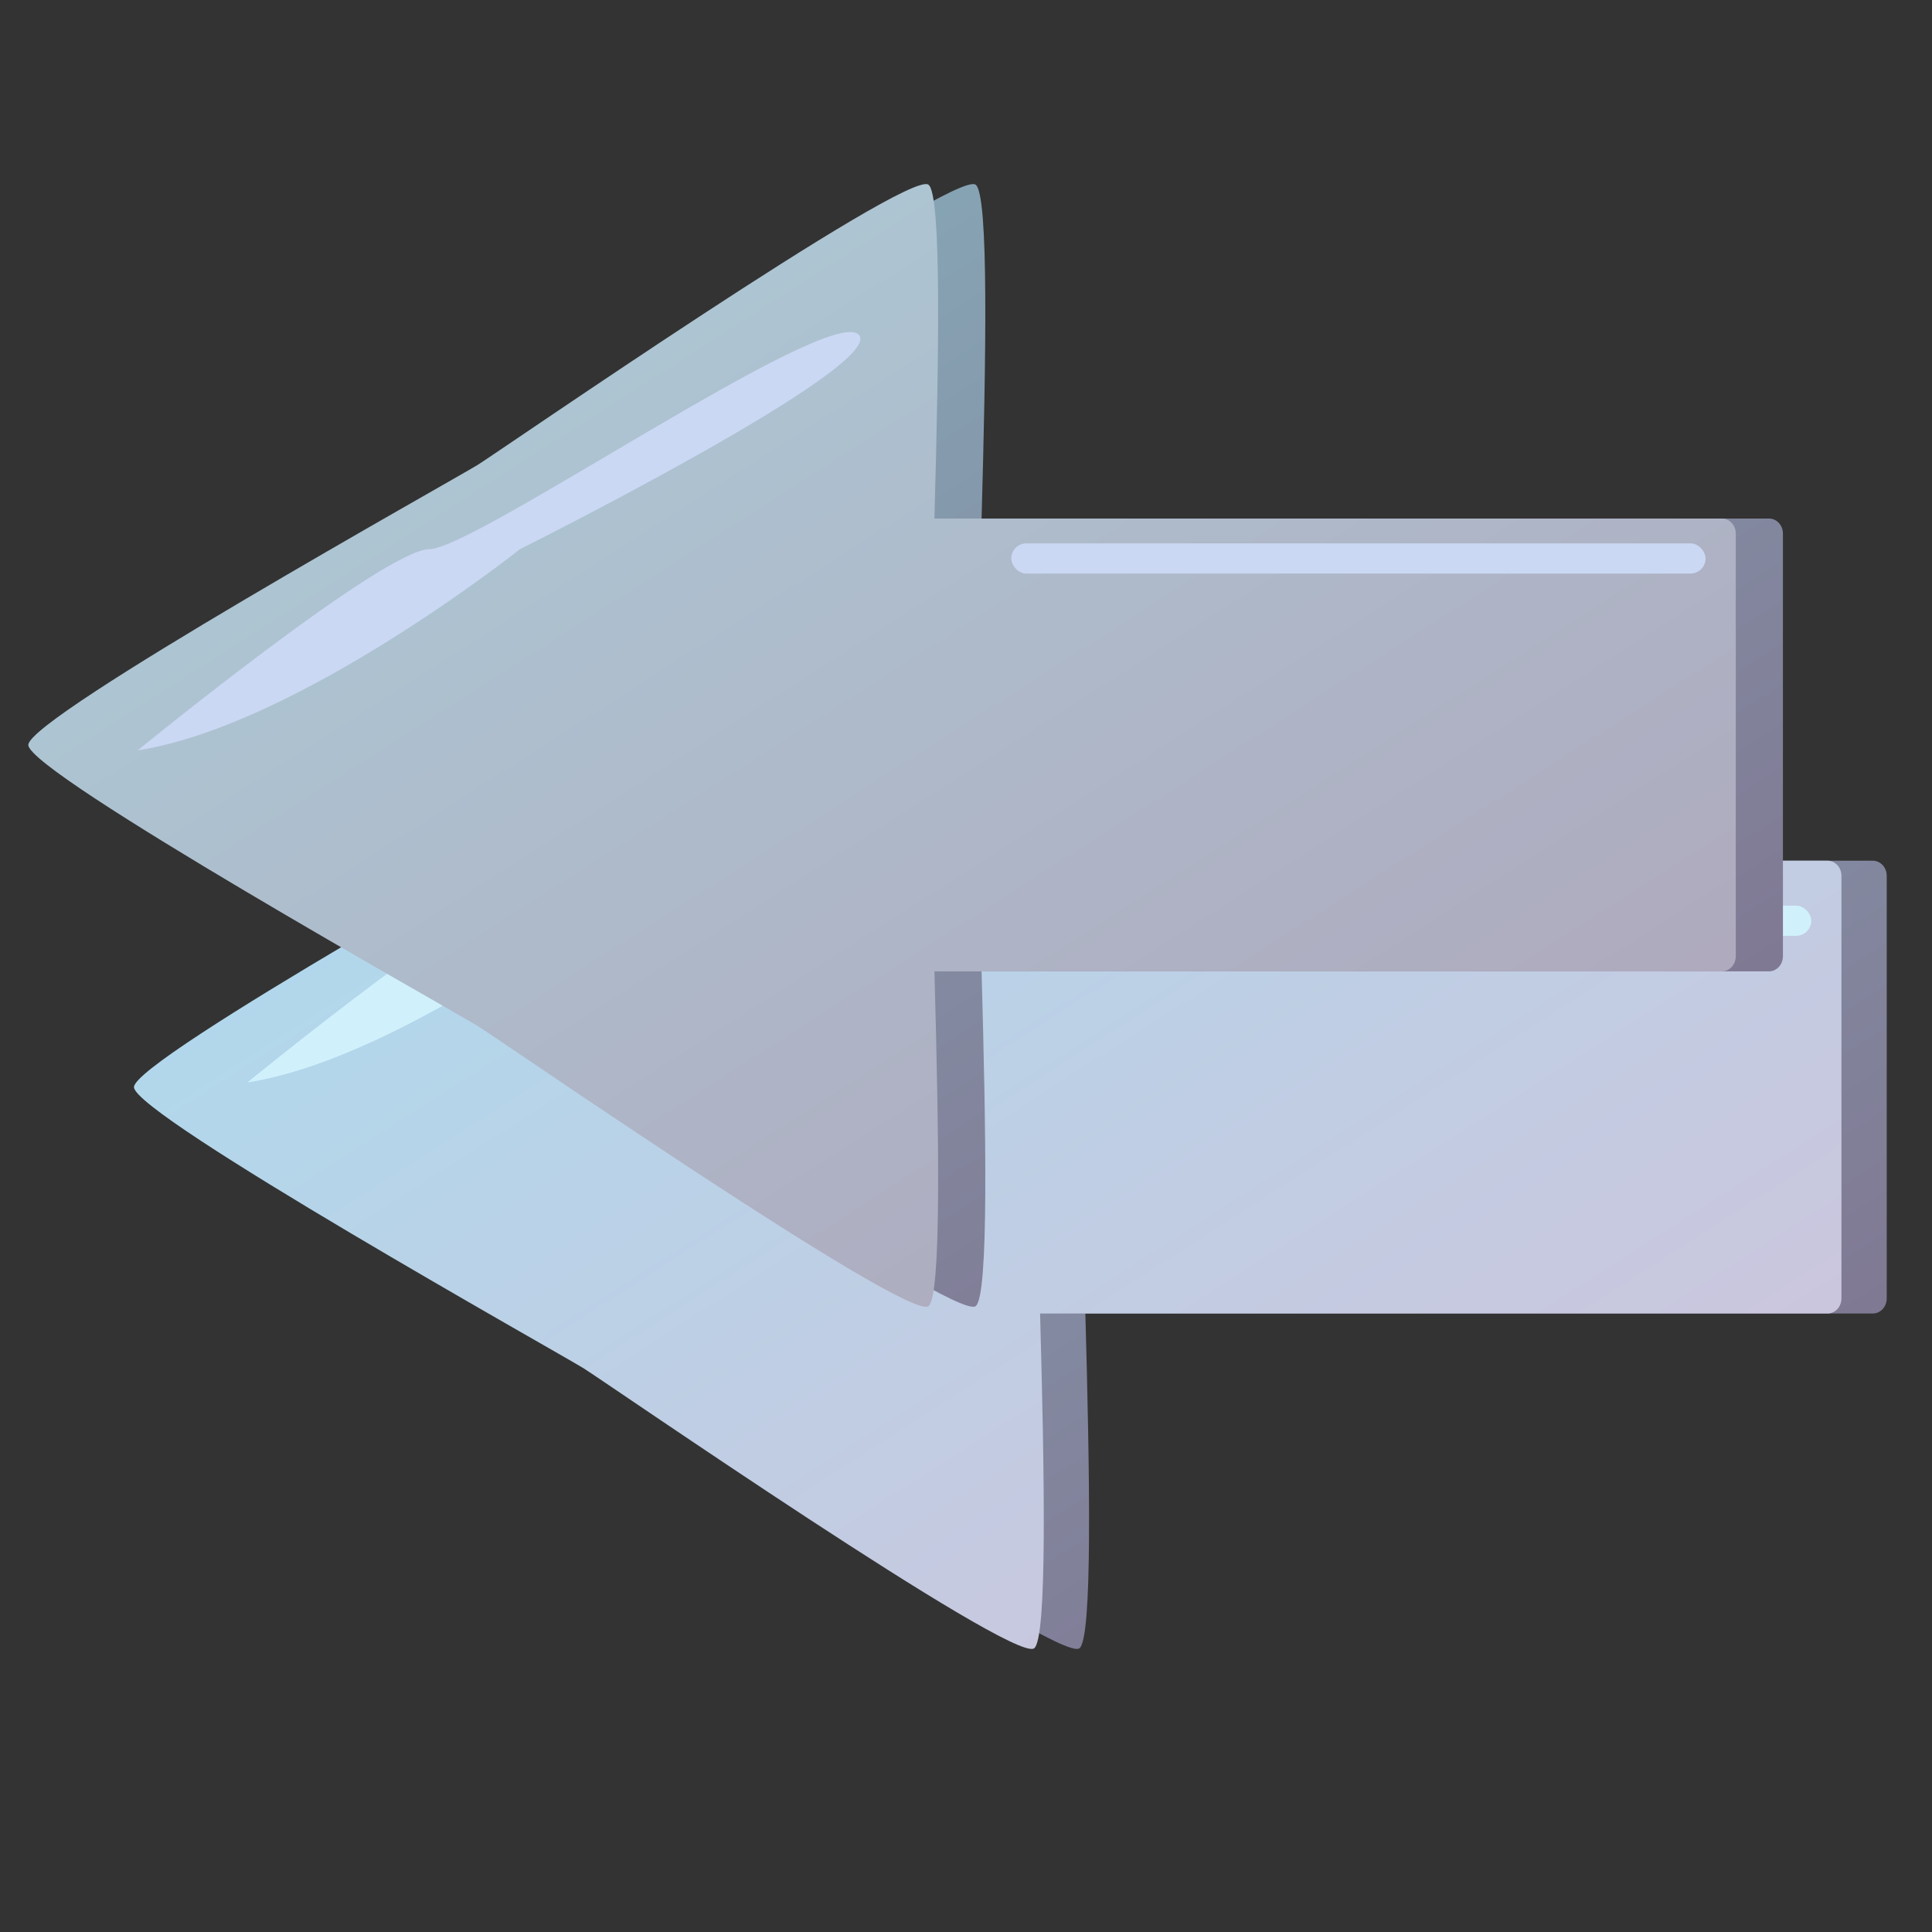
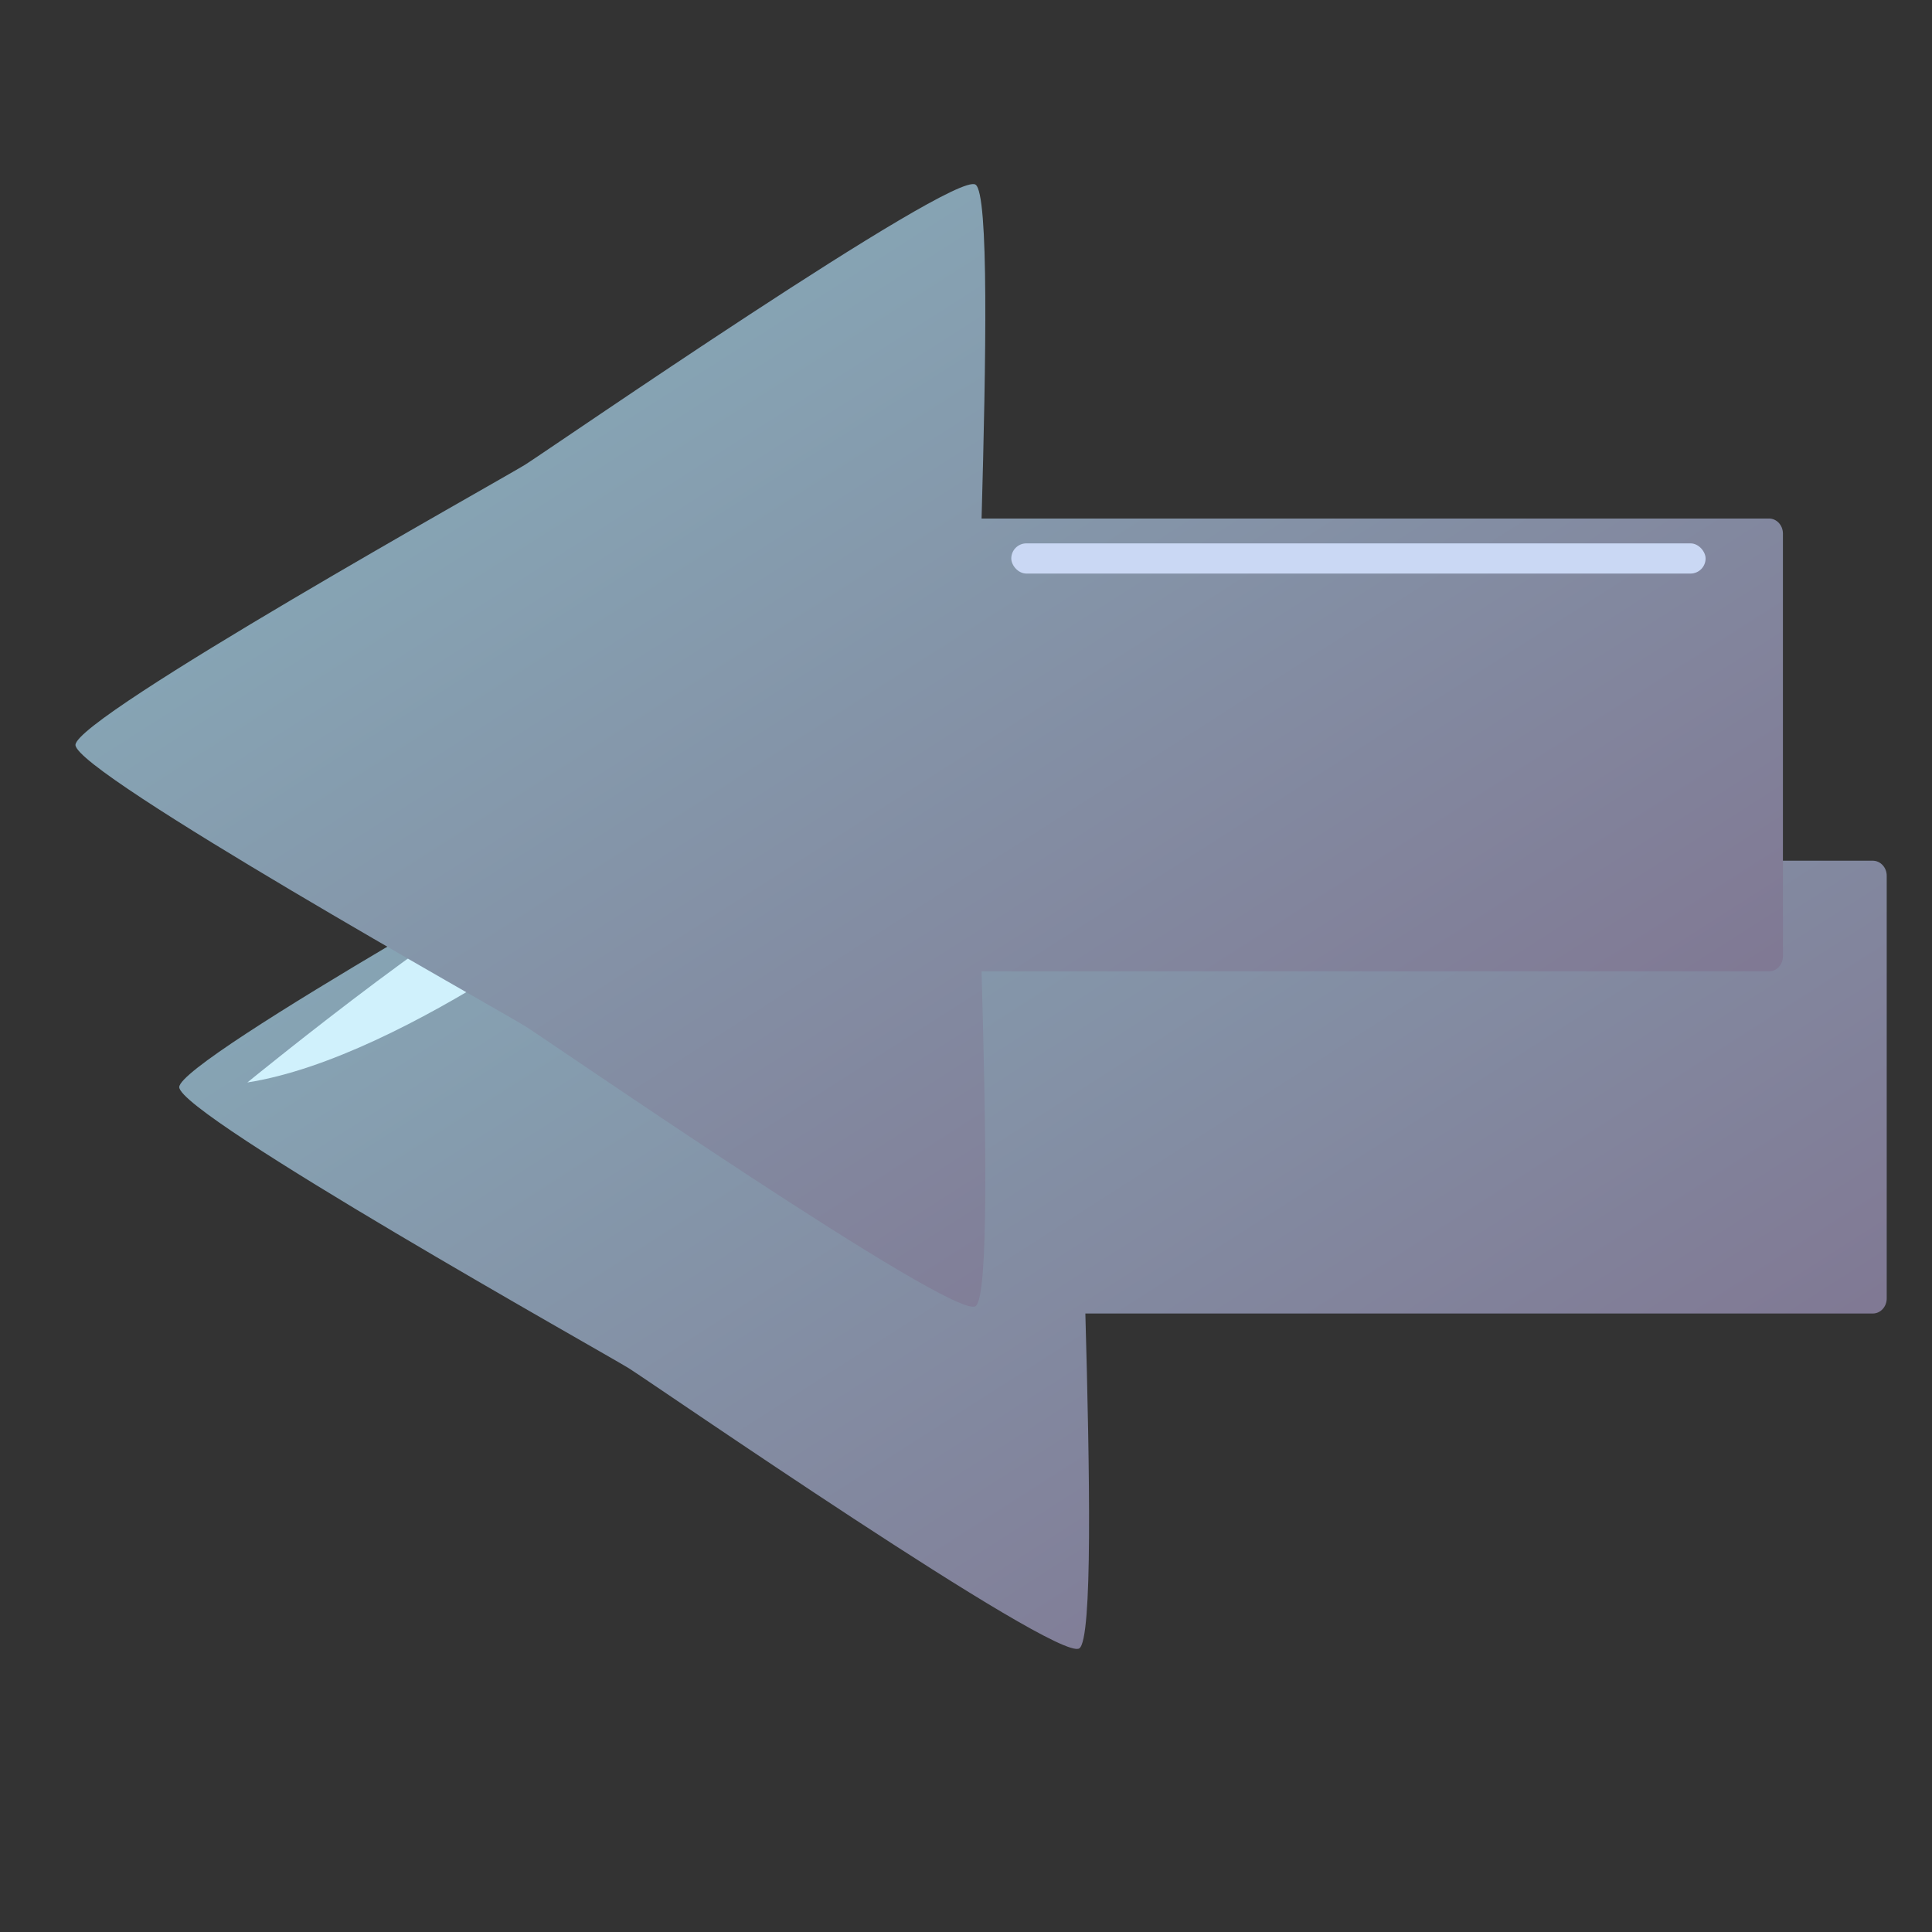
<svg xmlns="http://www.w3.org/2000/svg" xmlns:ns1="http://www.inkscape.org/namespaces/inkscape" xmlns:xlink="http://www.w3.org/1999/xlink" id="svg1291" viewBox="0 0 64 64" version="1.0" y="0" x="0" ns1:version="0.91 r13725">
  <rect x="0" y="0" width="64" height="64" fill="#333333" stroke="none" />
  <defs id="defs3">
    <linearGradient id="linearGradient2088">
      <stop id="stop2090" style="stop-color:#87a8b7" offset="0" />
      <stop id="stop2092" style="stop-color:#7f718e" offset="1" />
    </linearGradient>
    <linearGradient id="linearGradient2082" y2="62.72" gradientUnits="userSpaceOnUse" y1="25.91" gradientTransform="matrix(1.186 2.9596e-16 -1.9459e-16 .78 3.107 2.419)" x2="48.374" x1="12.615">
      <stop id="stop2078" style="stop-color:#afd9ed" offset="0" />
      <stop id="stop2080" style="stop-color:#cfc3db" offset="1" />
    </linearGradient>
    <linearGradient id="linearGradient2086" y2="62.72" xlink:href="#linearGradient2088" gradientUnits="userSpaceOnUse" y1="25.91" gradientTransform="matrix(1.186 2.9596e-16 -1.9459e-16 .78 4.607 2.419)" x2="48.374" x1="12.615" />
    <linearGradient id="linearGradient2134" y2="62.72" xlink:href="#linearGradient2088" gradientUnits="userSpaceOnUse" y1="25.91" gradientTransform="matrix(1.186 2.9596e-16 -1.9459e-16 .78 1.17 -8.917)" x2="48.374" x1="12.615" />
    <linearGradient id="linearGradient2136" y2="62.72" gradientUnits="userSpaceOnUse" y1="25.91" gradientTransform="matrix(1.186 2.9596e-16 -1.9459e-16 .78 -.393 -8.917)" x2="48.374" x1="12.615">
      <stop id="stop2140" style="stop-color:#adc7d4" offset="0" />
      <stop id="stop2142" style="stop-color:#afa5ba" offset="1" />
    </linearGradient>
  </defs>
  <g id="layer1">
    <path id="path2084" style="fill:url(#linearGradient2086)" d="m35.751 17.45c-0.745-0.465-14.176 8.816-14.921 9.281s-14.892 8.352-14.892 9.281c-0.001 0.93 14.147 8.848 14.892 9.313s14.176 9.746 14.921 9.281c0.45-0.281 0.347-5.876 0.203-11.094h26.083c0.257 0 0.463-0.223 0.463-0.5v-14c0-0.277-0.206-0.5-0.463-0.5h-26.083c0.144-5.217 0.247-10.781-0.203-11.062z" />
-     <path id="rect1303" style="fill:url(#linearGradient2082)" d="m34.251 17.45c-0.745-0.465-14.176 8.816-14.921 9.281s-14.892 8.352-14.892 9.281c-0.001 0.93 14.147 8.848 14.892 9.313s14.176 9.746 14.921 9.281c0.45-0.281 0.347-5.876 0.203-11.094h26.083c0.257 0 0.463-0.223 0.463-0.5v-14c0-0.277-0.206-0.5-0.463-0.5h-26.083c0.144-5.217 0.247-10.781-0.203-11.062z" />
    <path id="path2096" style="fill-rule:evenodd;fill:#d0f1fc" d="m8.194 35.858s8.167-6.667 9.667-6.667 13.215-8.106 14.215-7.106-11.215 7.106-11.215 7.106-7.334 5.833-12.667 6.667z" />
-     <rect id="rect2098" style="fill:#d0f1fc" rx=".5" ry=".5" height="1" width="23" y="30" x="37" />
    <path id="path2126" style="fill:url(#linearGradient2134)" d="m32.314 6.115c-0.745-0.465-14.177 8.816-14.922 9.281-0.744 0.465-14.892 8.352-14.892 9.281 0 0.93 14.148 8.848 14.892 9.313 0.745 0.464 14.177 9.746 14.922 9.281 0.45-0.281 0.347-5.877 0.202-11.094h26.084c0.256 0 0.462-0.223 0.462-0.5v-14c0-0.277-0.206-0.5-0.462-0.5h-26.084c0.145-5.217 0.248-10.782-0.202-11.062z" />
-     <path id="path2128" style="fill:url(#linearGradient2136)" d="m30.751 6.115c-0.745-0.465-14.176 8.816-14.921 9.281s-14.892 8.352-14.892 9.281c-0.001 0.93 14.147 8.848 14.892 9.313 0.745 0.464 14.176 9.746 14.921 9.281 0.45-0.281 0.347-5.877 0.203-11.094h26.083c0.257 0 0.463-0.223 0.463-0.5v-14c0-0.277-0.206-0.5-0.463-0.5h-26.083c0.144-5.217 0.247-10.782-0.203-11.062z" />
-     <path id="path2130" style="fill-rule:evenodd;fill:#cad8f4" d="m4.559 24.858s8.167-6.667 9.667-6.667 13.216-8.106 14.216-7.106-11.216 7.106-11.216 7.106-7.333 5.833-12.667 6.667z" />
+     <path id="path2130" style="fill-rule:evenodd;fill:#cad8f4" d="m4.559 24.858z" />
    <rect id="rect2132" style="fill:#cad8f4" rx=".5" ry=".5" height="1" width="23" y="18" x="33.5" />
  </g>
</svg>